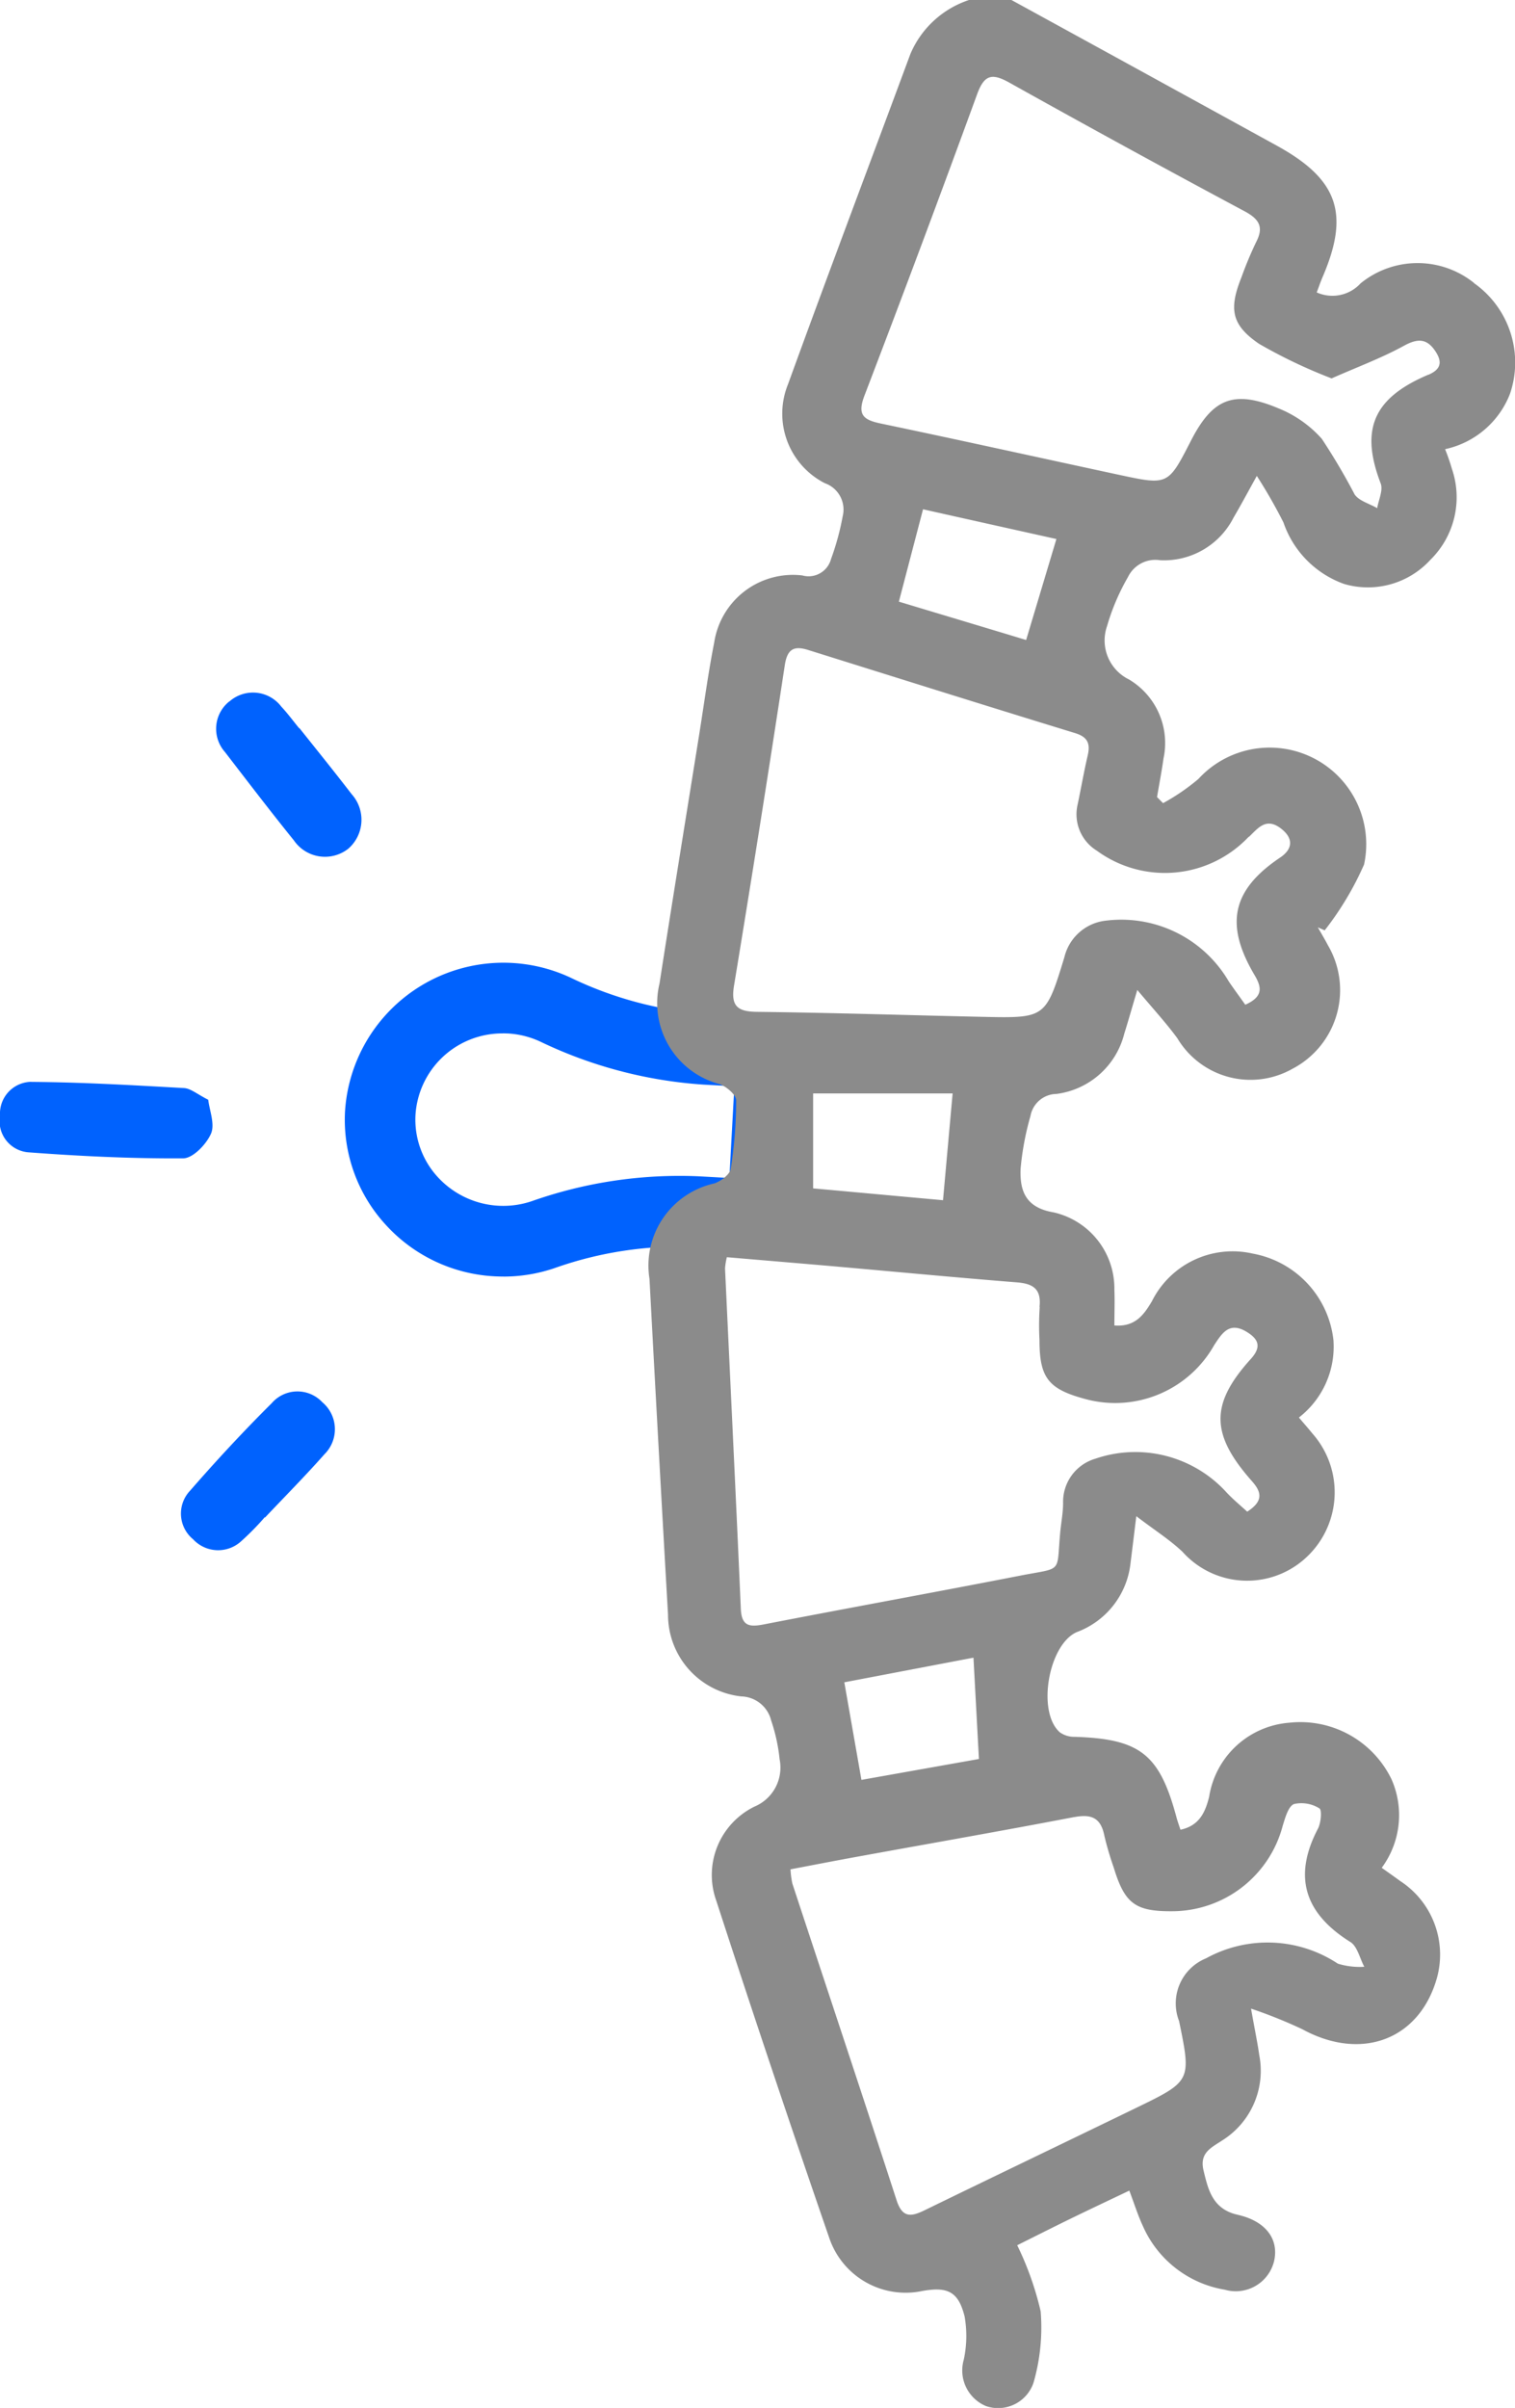
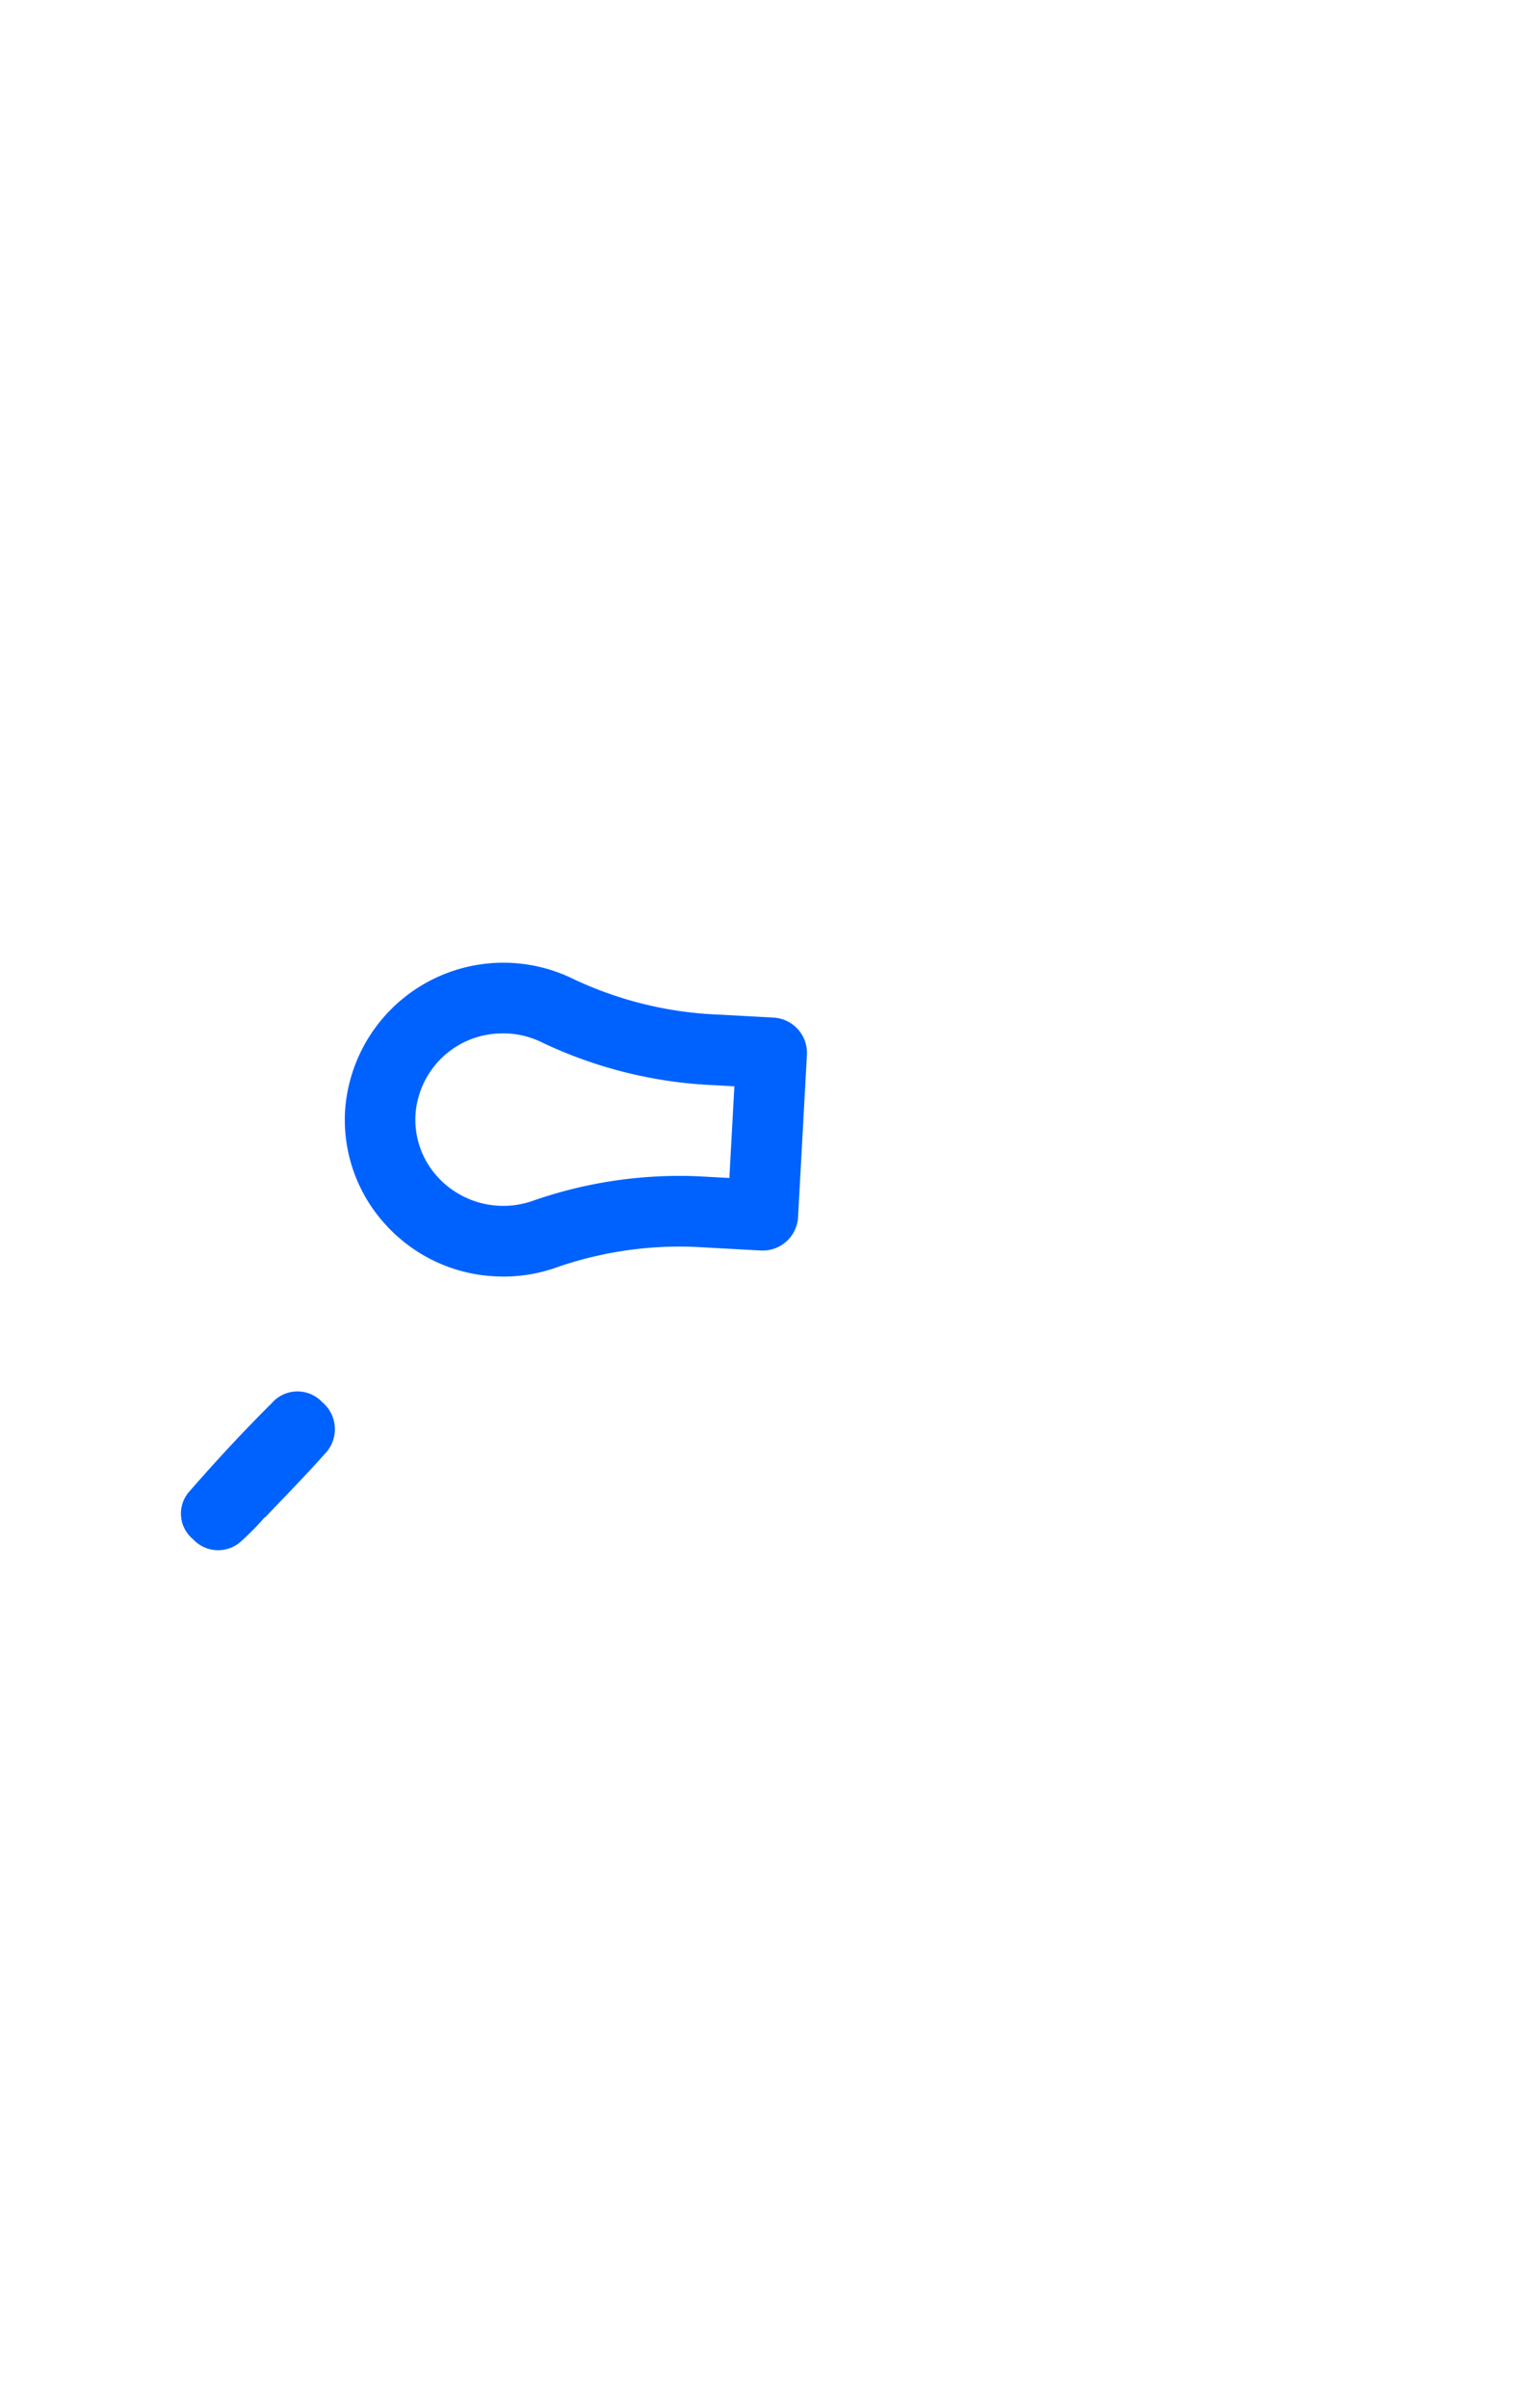
<svg xmlns="http://www.w3.org/2000/svg" width="55.336" height="87.937" viewBox="0 0 55.336 87.937">
  <path d="M844.769,1562.476q-.162,0-.325-.009a5.773,5.773,0,0,1-3.987-1.893,5.667,5.667,0,0,1-1.476-4.144,5.795,5.795,0,0,1,8.231-4.873,13.657,13.657,0,0,0,5,1.33l2.42.132a1.291,1.291,0,0,1,1.219,1.36l-.324,5.926a1.292,1.292,0,0,1-1.36,1.219l-2.42-.132a13.66,13.66,0,0,0-5.12.778,5.792,5.792,0,0,1-1.865.307m-.02-8.881a3.176,3.176,0,0,0-3.188,2.975,3.1,3.1,0,0,0,.81,2.268,3.248,3.248,0,0,0,3.434.885,16.221,16.221,0,0,1,6.09-.91l1.13.062.183-3.348-1.13-.062a16.223,16.223,0,0,1-5.954-1.568,3.229,3.229,0,0,0-1.194-.3c-.06,0-.12-.005-.179-.005" transform="translate(-826.378 -1515.856)" fill="#0062fe" />
-   <path d="M766.972,1576.3c1.857.013,3.714.121,5.571.225.249.015.489.229.885.427.045.39.252.892.1,1.24-.171.389-.662.9-1.016.9-1.887.012-3.781-.08-5.664-.221a1.143,1.143,0,0,1-1.025-1.336,1.161,1.161,0,0,1,1.148-1.238" transform="translate(-765.822 -1536.789)" fill="#0062fe" />
-   <path d="M812.158,1494.035a1.3,1.3,0,0,1,1.9.182c.233.249.436.526.652.79a.025.025,0,0,0,.009-.006c.637.8,1.284,1.6,1.907,2.411a1.4,1.4,0,0,1-.127,2,1.377,1.377,0,0,1-1.979-.307c-.858-1.062-1.687-2.148-2.522-3.232a1.279,1.279,0,0,1,.157-1.842" transform="translate(-803.784 -1468.412)" fill="#0062fe" />
  <path d="M809.354,1642.353a1.287,1.287,0,0,1,.085,1.909c-.7.792-1.443,1.541-2.168,2.308l-.01-.011a9.659,9.659,0,0,1-.847.864,1.245,1.245,0,0,1-1.773-.06,1.213,1.213,0,0,1-.114-1.766c.958-1.1,1.951-2.171,2.986-3.2a1.243,1.243,0,0,1,1.84-.047" transform="translate(-797.59 -1591.151)" fill="#0062fe" />
-   <path d="M933.654,1357.154a3.293,3.293,0,0,0-4.136.024,1.394,1.394,0,0,1-1.6.329c.076-.2.138-.384.214-.561,1-2.321.561-3.571-1.674-4.8q-4.845-2.663-9.692-5.319h-1.546a3.53,3.53,0,0,0-2.142,1.968c-1.491,4.022-3.008,8.036-4.473,12.07a2.851,2.851,0,0,0,1.345,3.609,1.02,1.02,0,0,1,.653,1.212,9.593,9.593,0,0,1-.425,1.557.848.848,0,0,1-1.047.6,2.908,2.908,0,0,0-3.22,2.448c-.222,1.123-.372,2.259-.553,3.389-.484,3.023-.976,6.047-1.446,9.072a3.057,3.057,0,0,0,2.2,3.669c.248.09.594.384.6.586a15.777,15.777,0,0,1-.2,2.514c-.033.2-.351.437-.587.523a3.072,3.072,0,0,0-2.378,3.487q.325,6.134.677,12.264a3,3,0,0,0,2.676,2.986,1.156,1.156,0,0,1,1.092.883,6.427,6.427,0,0,1,.308,1.415,1.544,1.544,0,0,1-.914,1.724,2.779,2.779,0,0,0-1.4,3.437q2.015,6.2,4.144,12.366a2.944,2.944,0,0,0,3.38,1.889c.923-.164,1.319.017,1.546.928a4.106,4.106,0,0,1-.031,1.586,1.41,1.41,0,0,0,.813,1.689,1.364,1.364,0,0,0,1.737-.858,7.287,7.287,0,0,0,.26-2.6,11.268,11.268,0,0,0-.857-2.416c.647-.322,1.334-.67,2.027-1.007s1.367-.654,2.068-.988c.188.5.315.906.494,1.291a3.979,3.979,0,0,0,2.994,2.328,1.441,1.441,0,0,0,1.8-1.045c.177-.782-.281-1.412-1.209-1.661-.11-.029-.224-.052-.331-.09-.728-.263-.878-.894-1.036-1.553-.155-.64.257-.825.677-1.1a3,3,0,0,0,1.357-3.116c-.066-.472-.167-.938-.3-1.7a17.66,17.66,0,0,1,1.87.751c2.163,1.183,4.285.386,4.921-1.877a3.206,3.206,0,0,0-1.338-3.531c-.222-.162-.446-.319-.68-.486a3.235,3.235,0,0,0,.358-3.232,3.7,3.7,0,0,0-3.738-2.066,3.212,3.212,0,0,0-2.924,2.708c-.145.577-.367,1.054-1.047,1.2-.059-.179-.107-.31-.143-.444-.62-2.316-1.329-2.874-3.721-2.949a.905.905,0,0,1-.542-.165c-.849-.746-.413-3.213.622-3.661a3.033,3.033,0,0,0,1.959-2.51c.06-.48.119-.961.212-1.722.653.5,1.212.852,1.687,1.3a3.166,3.166,0,0,0,4.415.3,3.243,3.243,0,0,0,.329-4.621c-.155-.193-.32-.377-.492-.582a3.274,3.274,0,0,0,1.262-2.819,3.614,3.614,0,0,0-2.949-3.168,3.294,3.294,0,0,0-3.679,1.735c-.3.508-.618.95-1.374.89,0-.453.017-.88,0-1.305a2.851,2.851,0,0,0-2.213-2.824c-1.043-.174-1.245-.8-1.212-1.6a10.325,10.325,0,0,1,.36-1.92.979.979,0,0,1,.945-.806,2.94,2.94,0,0,0,2.483-2.207c.136-.429.257-.863.474-1.591.587.7,1.057,1.209,1.464,1.765a3.11,3.11,0,0,0,4.2,1.116,3.24,3.24,0,0,0,1.3-4.511c-.116-.222-.245-.437-.369-.656l.25.109a11.208,11.208,0,0,0,1.439-2.407,3.528,3.528,0,0,0-6.05-3.123,7.649,7.649,0,0,1-1.293.885l-.22-.222c.079-.468.17-.937.236-1.407a2.7,2.7,0,0,0-1.262-2.889,1.585,1.585,0,0,1-.8-1.946,8.064,8.064,0,0,1,.765-1.794,1.111,1.111,0,0,1,1.178-.613,2.849,2.849,0,0,0,2.676-1.553c.253-.429.487-.869.852-1.526a18.92,18.92,0,0,1,.973,1.7,3.631,3.631,0,0,0,2.214,2.245,3.09,3.09,0,0,0,3.149-.878,3.2,3.2,0,0,0,.787-3.333,7.517,7.517,0,0,0-.246-.711,3.284,3.284,0,0,0,2.371-2.025,3.546,3.546,0,0,0-1.315-4.039m-14.6,56.021c.641-.122.973.036,1.1.687a11.415,11.415,0,0,0,.339,1.15c.4,1.319.787,1.61,2.14,1.6a4.183,4.183,0,0,0,4.036-3.13c.09-.287.2-.7.411-.785a1.236,1.236,0,0,1,.928.16c.094.052.059.523-.052.735-.911,1.734-.513,3.084,1.181,4.143.258.16.344.6.51.906a2.728,2.728,0,0,1-.966-.114,4.656,4.656,0,0,0-4.814-.195,1.776,1.776,0,0,0-.985,2.293c.448,2.185.449,2.19-1.577,3.173-2.571,1.248-5.148,2.483-7.717,3.734-.492.241-.813.288-1.024-.363-1.252-3.86-2.538-7.71-3.807-11.565a3.275,3.275,0,0,1-.069-.522c.83-.158,1.634-.315,2.44-.461,2.643-.482,5.291-.943,7.931-1.45m-8.406-4.919,4.718-.9c.067,1.221.129,2.4.2,3.7l-4.292.763-.625-3.564m7.137-13.706a9.95,9.95,0,0,0-.009,1.2c0,1.389.322,1.8,1.684,2.164a4.152,4.152,0,0,0,4.7-1.975c.281-.425.541-.852,1.152-.5.456.269.6.553.179,1.014-1.486,1.646-1.469,2.748.05,4.463.36.406.408.732-.177,1.109-.245-.225-.523-.453-.764-.713a4.5,4.5,0,0,0-4.783-1.221,1.64,1.64,0,0,0-1.178,1.612c0,.341-.064.683-.1,1.025-.153,1.589.134,1.319-1.481,1.636-3.115.608-6.24,1.174-9.355,1.779-.518.1-.807.066-.835-.566-.181-4.146-.384-8.29-.577-12.435a2.391,2.391,0,0,1,.067-.41c1.272.109,2.516.212,3.76.32,2.28.2,4.559.418,6.841.6.6.047.89.255.818.9m-8.268-4.33v-3.471h5.095c-.119,1.317-.229,2.548-.351,3.9-1.536-.139-3.163-.289-4.744-.432m15.915-12.834c.331-.315.62-.72,1.155-.322.468.349.473.749-.012,1.074-1.755,1.179-2.035,2.431-.938,4.287.257.432.343.787-.336,1.088-.218-.31-.418-.578-.606-.857a4.546,4.546,0,0,0-4.589-2.2,1.756,1.756,0,0,0-1.412,1.321c-.68,2.228-.694,2.228-2.987,2.178-2.746-.06-5.493-.15-8.24-.182-.723-.009-.961-.215-.839-.961q.963-5.842,1.854-11.7c.091-.6.341-.715.859-.553,3.246,1.016,6.491,2.037,9.744,3.034.477.146.56.4.458.83-.136.585-.239,1.178-.362,1.765a1.56,1.56,0,0,0,.7,1.7,4.206,4.206,0,0,0,5.549-.513m-12.781-8.581c.308-1.181.587-2.247.882-3.375,1.584.355,3.244.725,4.871,1.086-.368,1.233-.723,2.412-1.105,3.688-1.5-.455-3.1-.933-4.647-1.4m19.341-8.291c-2.018.854-2.5,2-1.743,3.976.093.246-.079.6-.129.9-.28-.164-.659-.262-.823-.5a23.144,23.144,0,0,0-1.2-2.033,4.234,4.234,0,0,0-1.591-1.116c-1.625-.68-2.4-.356-3.19,1.19-.832,1.62-.832,1.625-2.6,1.247-2.908-.625-5.811-1.269-8.723-1.878-.637-.133-.871-.312-.6-1.021q2.1-5.486,4.115-11.006c.263-.723.549-.775,1.183-.42q4.267,2.384,8.578,4.69c.535.286.723.572.427,1.136a13.646,13.646,0,0,0-.529,1.267c-.463,1.157-.386,1.744.64,2.443a18.63,18.63,0,0,0,2.648,1.262c.952-.42,1.825-.744,2.633-1.186.5-.277.842-.284,1.157.193.258.387.215.663-.262.864" transform="translate(-879.824 -1346.828)" fill="#8b8b8b" />
</svg>